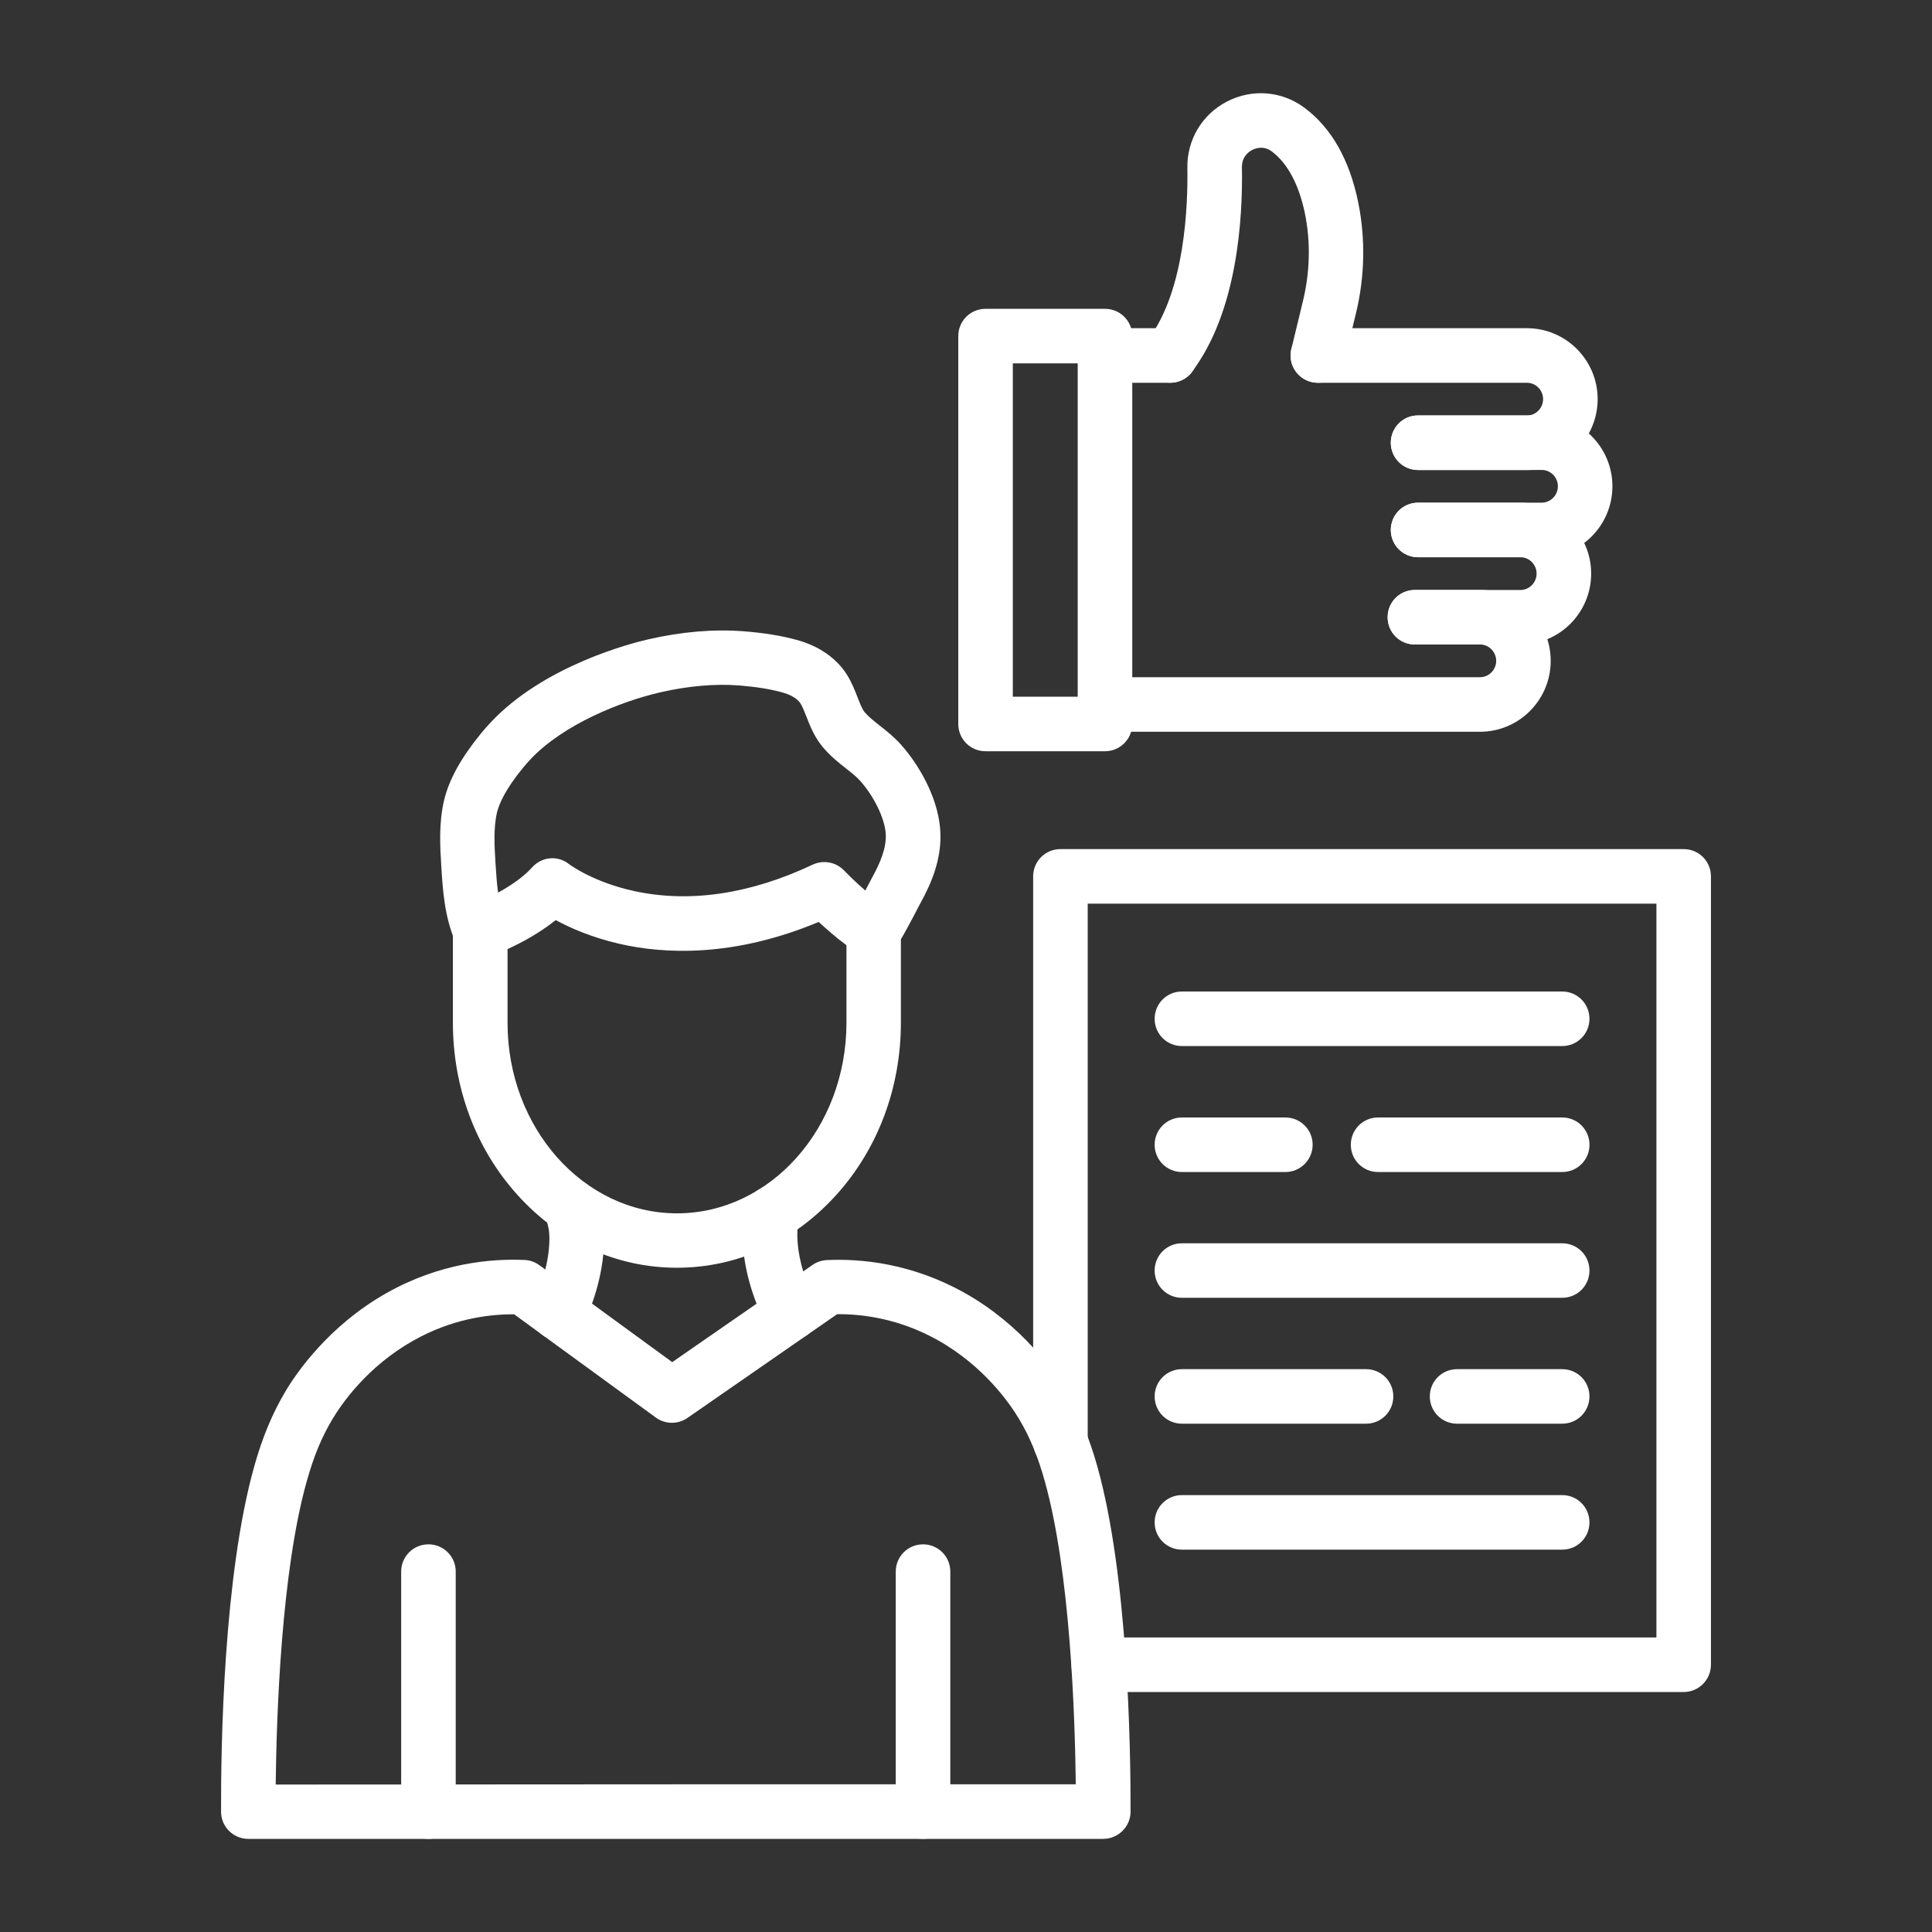
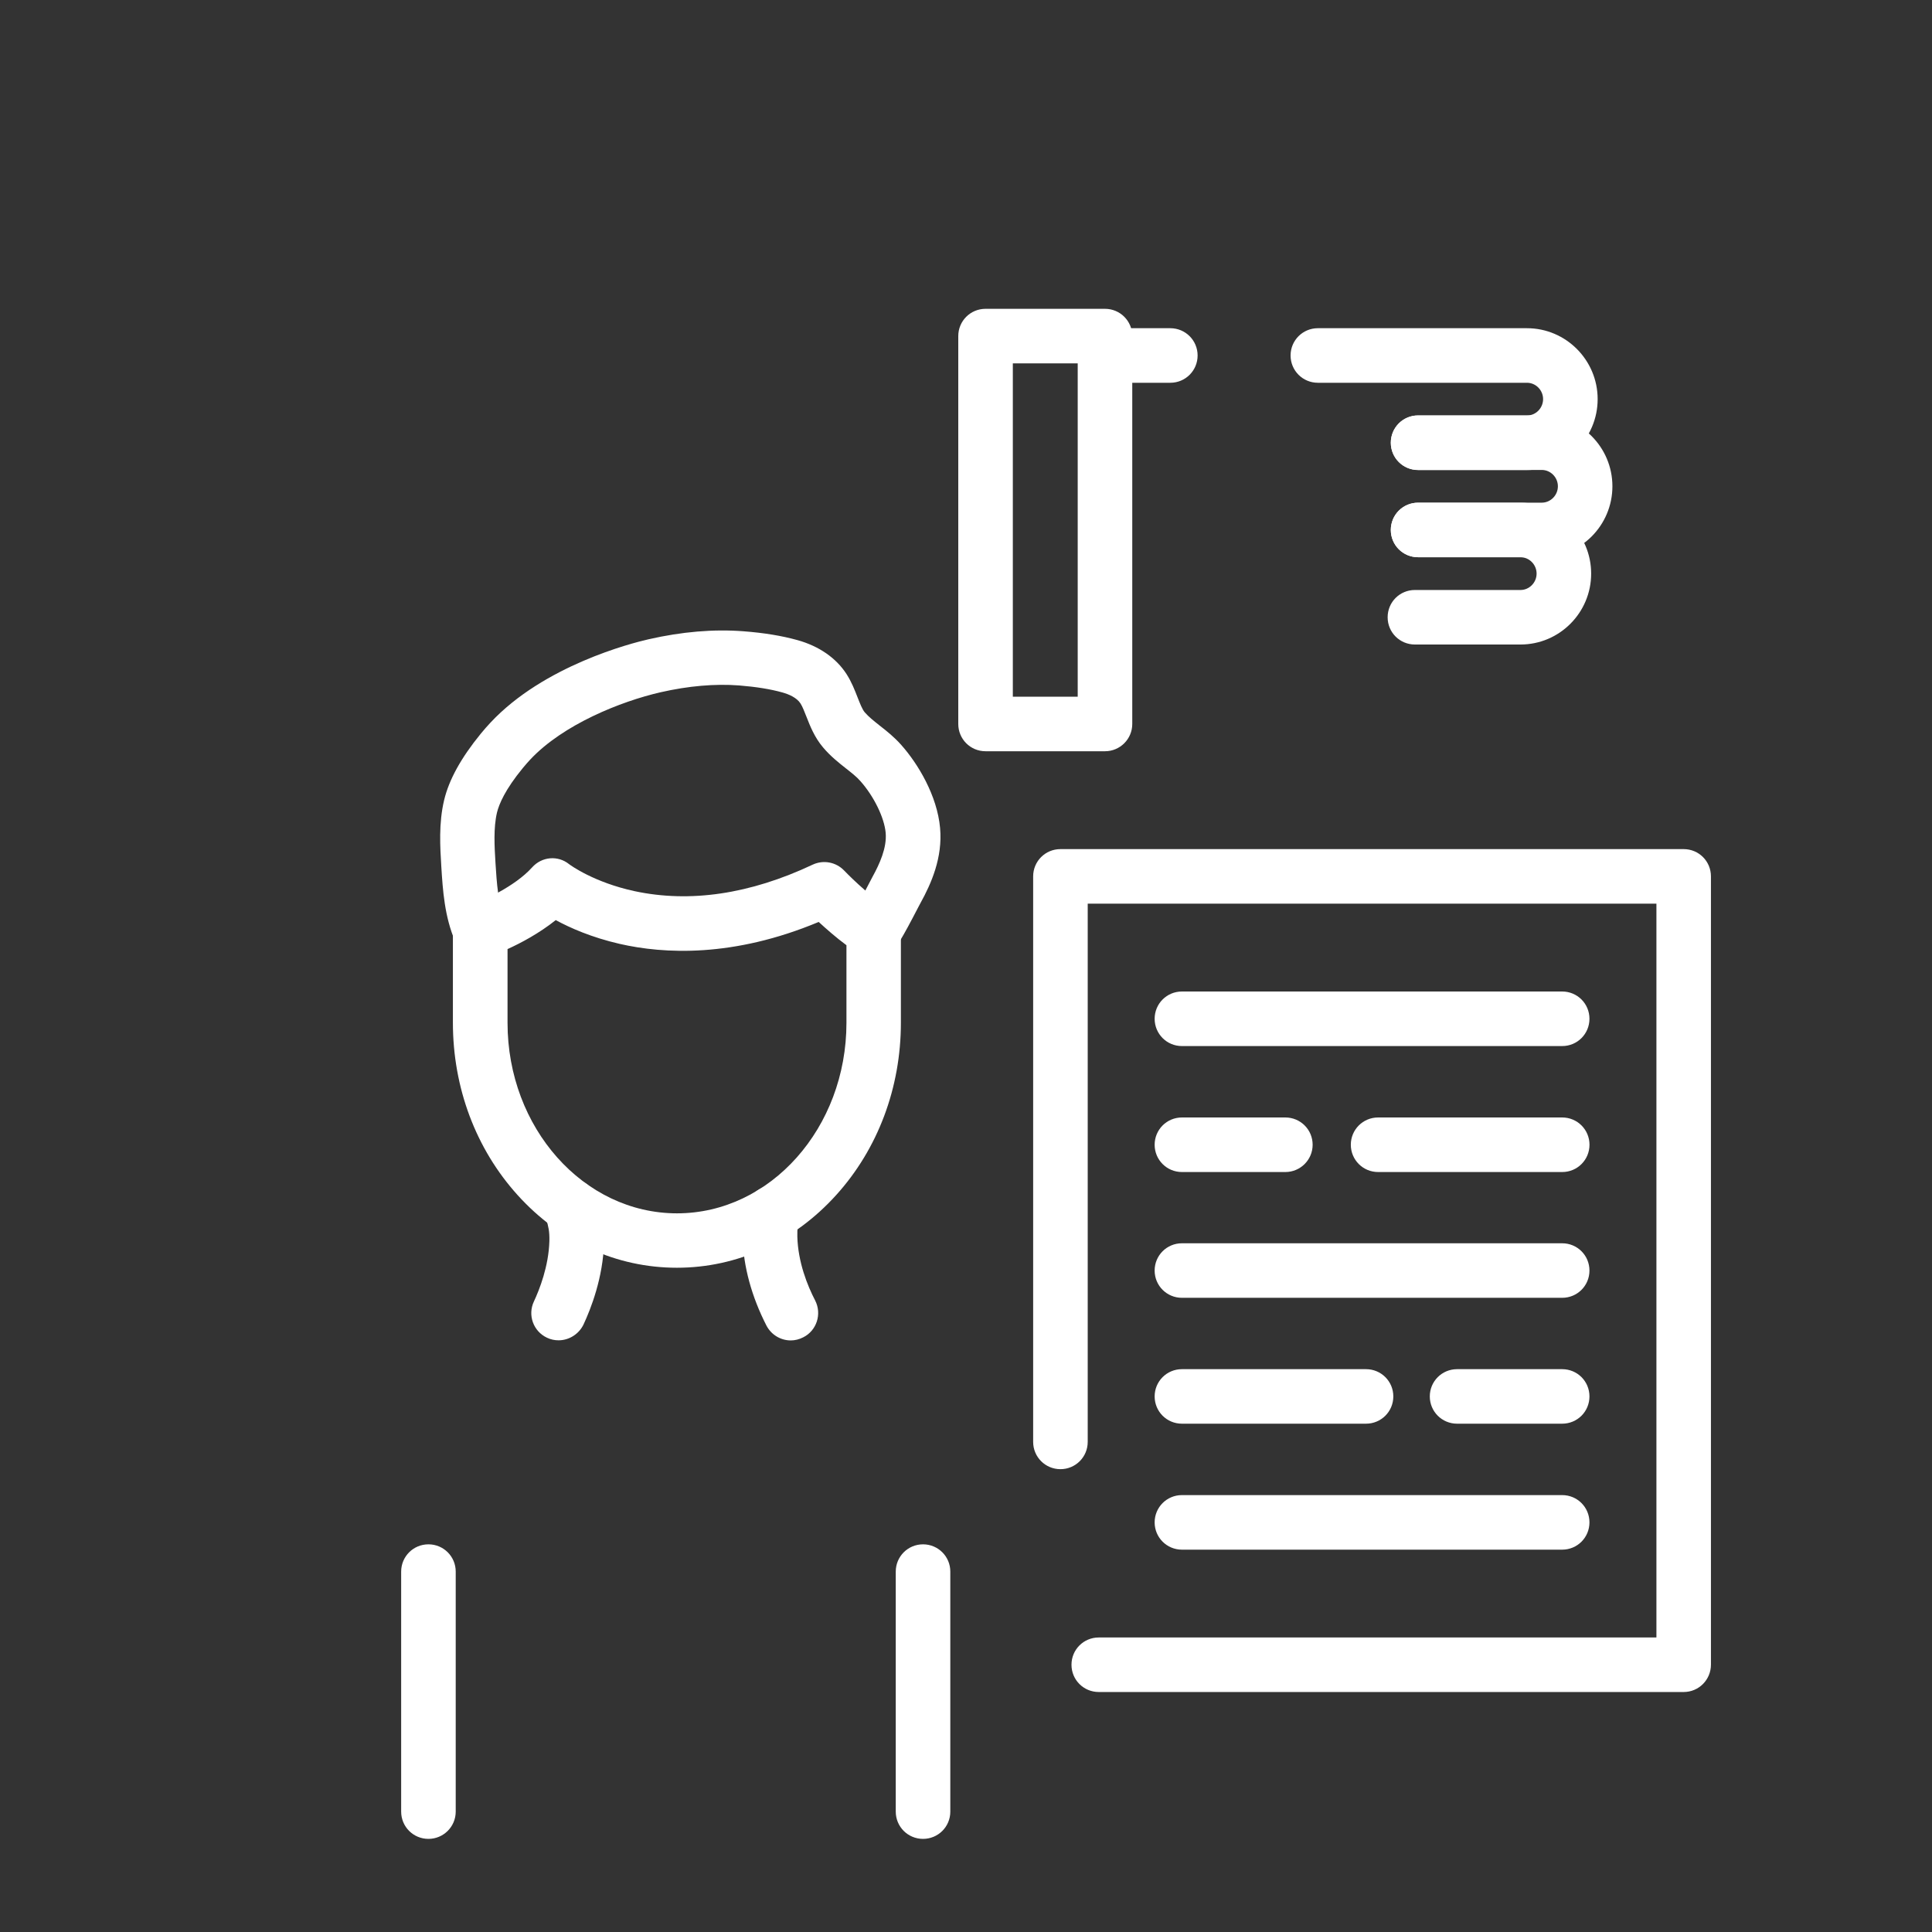
<svg xmlns="http://www.w3.org/2000/svg" width="50" height="50" viewBox="0 0 50 50" fill="none">
  <rect x="0" y="0" width="50" height="50" fill="#333333" stroke="none" />
-   <path d="M28.55 47.59H6.426C6.038 47.59 5.721 47.276 5.721 46.887C5.715 45.14 5.788 40.77 6.579 37.952C6.791 37.193 7.05 36.576 7.391 36.002C7.679 35.52 8.515 34.302 10.009 33.461C11.388 32.684 12.709 32.57 13.576 32.608C13.715 32.614 13.847 32.661 13.959 32.743L17.397 35.252L21.032 32.734C21.141 32.658 21.27 32.617 21.403 32.611C22.268 32.57 23.588 32.687 24.971 33.464C26.465 34.305 27.297 35.52 27.588 36.005C27.929 36.578 28.188 37.199 28.4 37.955C29.188 40.773 29.262 45.143 29.259 46.89C29.256 47.276 28.938 47.59 28.55 47.59ZM17.462 46.178H27.841C27.82 44.37 27.697 40.684 27.038 38.331C26.859 37.687 26.653 37.193 26.373 36.723C26.141 36.334 25.476 35.364 24.276 34.687C23.288 34.132 22.338 34.005 21.665 34.011L17.791 36.696C17.544 36.867 17.218 36.864 16.974 36.687L13.306 34.014C13.297 34.014 13.288 34.014 13.276 34.014C12.603 34.014 11.671 34.146 10.7 34.693C9.5 35.367 8.835 36.34 8.603 36.728C8.323 37.196 8.118 37.693 7.938 38.337C7.279 40.687 7.156 44.376 7.135 46.184L17.462 46.178Z" fill="white" />
  <path d="M11.088 47.59C10.697 47.59 10.382 47.276 10.382 46.884V40.673C10.382 40.282 10.697 39.967 11.088 39.967C11.479 39.967 11.794 40.282 11.794 40.673V46.884C11.794 47.276 11.476 47.59 11.088 47.59Z" fill="white" />
  <path d="M23.888 47.59C23.497 47.59 23.182 47.276 23.182 46.884V40.673C23.182 40.282 23.497 39.967 23.888 39.967C24.279 39.967 24.594 40.282 24.594 40.673V46.884C24.594 47.276 24.279 47.59 23.888 47.59Z" fill="white" />
  <path d="M17.518 32.809C15.956 32.809 14.491 32.142 13.394 30.927C12.315 29.733 11.721 28.151 11.721 26.468V24.086C11.721 23.786 11.912 23.518 12.197 23.418C12.479 23.318 13.318 22.951 13.771 22.448C14.021 22.168 14.438 22.13 14.729 22.365C14.768 22.395 15.374 22.836 16.418 23.062C17.856 23.371 19.409 23.142 21.032 22.377C21.309 22.248 21.635 22.309 21.847 22.53C21.853 22.536 22.444 23.157 22.98 23.486C23.188 23.615 23.315 23.842 23.315 24.086V26.468C23.315 28.148 22.721 29.733 21.641 30.927C20.544 32.142 19.079 32.809 17.518 32.809ZM13.135 24.562V26.471C13.135 29.189 15.103 31.401 17.521 31.401C19.938 31.401 21.906 29.189 21.906 26.471V24.462C21.635 24.262 21.383 24.039 21.188 23.86C18.974 24.786 17.18 24.689 16.035 24.427C15.306 24.259 14.75 24.012 14.383 23.812C13.95 24.157 13.477 24.407 13.135 24.562Z" fill="white" />
  <path d="M12.429 24.795C12.156 24.795 11.897 24.637 11.782 24.369C11.503 23.722 11.459 23.034 11.421 22.425C11.391 21.928 11.35 21.31 11.494 20.707C11.62 20.178 11.932 19.613 12.444 18.986C12.523 18.889 12.609 18.792 12.694 18.701C14.073 17.225 16.341 16.645 16.782 16.545C17.644 16.348 18.471 16.278 19.238 16.337C19.776 16.378 20.235 16.454 20.638 16.566C21.197 16.722 21.638 17.028 21.906 17.442C22.041 17.651 22.12 17.86 22.194 18.048C22.256 18.204 22.312 18.354 22.379 18.434C22.479 18.551 22.615 18.657 22.77 18.781C22.947 18.919 23.144 19.075 23.326 19.281C23.762 19.772 24.253 20.592 24.329 21.425C24.4 22.198 24.097 22.872 23.823 23.369C23.818 23.381 23.8 23.413 23.776 23.457C23.312 24.354 23.209 24.498 23.085 24.61C22.797 24.872 22.35 24.854 22.088 24.566C21.844 24.298 21.844 23.892 22.076 23.625C22.118 23.563 22.226 23.375 22.52 22.807C22.553 22.748 22.573 22.704 22.582 22.689C22.759 22.366 22.956 21.945 22.921 21.551C22.885 21.16 22.618 20.61 22.268 20.216C22.171 20.104 22.035 19.998 21.894 19.887C21.706 19.739 21.491 19.569 21.3 19.342C21.079 19.081 20.965 18.789 20.873 18.554C20.82 18.422 20.773 18.295 20.718 18.207C20.618 18.051 20.409 17.966 20.253 17.922C19.941 17.834 19.57 17.775 19.126 17.739C18.503 17.692 17.818 17.751 17.094 17.916C16.07 18.151 14.573 18.748 13.72 19.66C13.656 19.728 13.594 19.801 13.532 19.875C13.07 20.436 12.915 20.813 12.862 21.028C12.768 21.428 12.797 21.907 12.823 22.331C12.856 22.848 12.888 23.381 13.07 23.801C13.226 24.16 13.062 24.575 12.703 24.728C12.618 24.775 12.523 24.795 12.429 24.795Z" fill="white" />
  <path d="M14.456 34.687C14.356 34.687 14.253 34.667 14.156 34.62C13.803 34.455 13.65 34.034 13.818 33.681C13.959 33.379 14.2 32.773 14.218 32.117C14.223 31.861 14.194 31.749 14.135 31.546C14.123 31.499 14.109 31.452 14.097 31.402C14 31.026 14.223 30.64 14.603 30.54C14.979 30.443 15.365 30.667 15.465 31.046C15.476 31.09 15.488 31.131 15.5 31.173C15.57 31.428 15.644 31.69 15.632 32.155C15.609 33.067 15.288 33.879 15.1 34.281C14.976 34.534 14.72 34.687 14.456 34.687Z" fill="white" />
  <path d="M20.464 34.69C20.209 34.69 19.962 34.549 19.835 34.305C19.453 33.558 19.238 32.776 19.22 32.043C19.212 31.673 19.259 31.429 19.306 31.238C19.376 30.923 19.659 30.688 19.994 30.688C20.385 30.688 20.7 31.002 20.7 31.393C20.7 31.452 20.691 31.511 20.679 31.567C20.653 31.673 20.629 31.788 20.635 32.005C20.653 32.664 20.894 33.267 21.097 33.658C21.273 34.005 21.138 34.432 20.791 34.608C20.682 34.664 20.573 34.69 20.464 34.69Z" fill="white" />
  <path d="M39.517 12.165H36.7C36.309 12.165 35.994 11.85 35.994 11.459C35.994 11.068 36.309 10.753 36.7 10.753H39.517C39.747 10.753 39.935 10.562 39.935 10.329C39.935 10.097 39.747 9.906 39.517 9.906H34.106C33.715 9.906 33.4 9.591 33.4 9.2C33.4 8.809 33.715 8.494 34.106 8.494H39.517C40.526 8.494 41.347 9.318 41.347 10.329C41.347 11.341 40.526 12.165 39.517 12.165Z" fill="white" />
  <path d="M39.9 14.421H36.7C36.309 14.421 35.994 14.106 35.994 13.715C35.994 13.323 36.309 13.009 36.7 13.009H39.9C40.129 13.009 40.318 12.818 40.318 12.585C40.318 12.353 40.129 12.162 39.9 12.162H36.7C36.309 12.162 35.994 11.847 35.994 11.456C35.994 11.065 36.309 10.75 36.7 10.75H39.9C40.909 10.75 41.729 11.573 41.729 12.585C41.729 13.597 40.909 14.421 39.9 14.421Z" fill="white" />
  <path d="M39.35 16.68H36.617C36.226 16.68 35.912 16.366 35.912 15.975C35.912 15.583 36.226 15.269 36.617 15.269H39.35C39.579 15.269 39.767 15.077 39.767 14.845C39.767 14.613 39.579 14.421 39.35 14.421H36.7C36.309 14.421 35.994 14.107 35.994 13.716C35.994 13.325 36.309 13.01 36.7 13.01H39.35C40.359 13.01 41.179 13.833 41.179 14.845C41.179 15.857 40.359 16.68 39.35 16.68Z" fill="white" />
-   <path d="M38.303 18.938H28.597C28.206 18.938 27.891 18.623 27.891 18.232C27.891 17.841 28.206 17.526 28.597 17.526H38.303C38.532 17.526 38.721 17.335 38.721 17.103C38.721 16.87 38.532 16.679 38.303 16.679H36.618C36.226 16.679 35.912 16.365 35.912 15.973C35.912 15.582 36.226 15.268 36.618 15.268H38.303C39.312 15.268 40.132 16.091 40.132 17.103C40.132 18.115 39.312 18.938 38.303 18.938Z" fill="white" />
-   <path d="M34.109 9.906C34.053 9.906 33.997 9.9 33.941 9.886C33.562 9.794 33.329 9.412 33.42 9.033L33.723 7.78C33.903 7.036 33.92 6.259 33.773 5.533C33.62 4.783 33.323 4.227 32.917 3.921C32.7 3.759 32.491 3.839 32.409 3.88C32.326 3.921 32.138 4.05 32.141 4.324C32.165 5.633 32.029 8.062 30.847 9.624C30.612 9.936 30.168 9.997 29.859 9.762C29.547 9.527 29.485 9.086 29.721 8.774C30.682 7.503 30.744 5.256 30.729 4.35C30.715 3.618 31.112 2.956 31.762 2.624C32.409 2.292 33.176 2.353 33.759 2.789C34.459 3.309 34.929 4.139 35.153 5.25C35.341 6.18 35.321 7.171 35.091 8.112L34.788 9.365C34.715 9.689 34.426 9.906 34.109 9.906Z" fill="white" />
  <path d="M28.597 19.442H25.506C25.114 19.442 24.8 19.128 24.8 18.736V8.698C24.8 8.307 25.114 7.992 25.506 7.992H28.597C28.988 7.992 29.303 8.307 29.303 8.698V18.736C29.303 19.125 28.988 19.442 28.597 19.442ZM26.212 18.03H27.891V9.404H26.212V18.03Z" fill="white" />
  <path d="M30.288 9.906H28.597C28.206 9.906 27.891 9.591 27.891 9.2C27.891 8.809 28.206 8.494 28.597 8.494H30.288C30.679 8.494 30.994 8.809 30.994 9.2C30.994 9.591 30.679 9.906 30.288 9.906Z" fill="white" />
  <path d="M43.574 43.789H28.435C28.044 43.789 27.73 43.475 27.73 43.083C27.73 42.692 28.044 42.378 28.435 42.378H42.868V23.386H28.15V37.316C28.15 37.707 27.835 38.022 27.444 38.022C27.053 38.022 26.738 37.707 26.738 37.316V22.68C26.738 22.289 27.053 21.975 27.444 21.975H43.574C43.965 21.975 44.279 22.289 44.279 22.68V43.081C44.279 43.472 43.965 43.789 43.574 43.789Z" fill="white" />
  <path d="M40.429 27.072H30.588C30.197 27.072 29.882 26.757 29.882 26.366C29.882 25.975 30.197 25.66 30.588 25.66H40.429C40.821 25.66 41.135 25.975 41.135 26.366C41.135 26.757 40.821 27.072 40.429 27.072Z" fill="white" />
  <path d="M33.265 30.332H30.588C30.197 30.332 29.882 30.017 29.882 29.626C29.882 29.235 30.197 28.92 30.588 28.92H33.265C33.656 28.92 33.971 29.235 33.971 29.626C33.971 30.017 33.653 30.332 33.265 30.332Z" fill="white" />
  <path d="M40.43 30.332H35.665C35.274 30.332 34.959 30.017 34.959 29.626C34.959 29.235 35.274 28.92 35.665 28.92H40.43C40.821 28.92 41.136 29.235 41.136 29.626C41.136 30.017 40.821 30.332 40.43 30.332Z" fill="white" />
  <path d="M40.429 33.587H30.588C30.197 33.587 29.882 33.273 29.882 32.882C29.882 32.49 30.197 32.176 30.588 32.176H40.429C40.821 32.176 41.135 32.49 41.135 32.882C41.135 33.273 40.821 33.587 40.429 33.587Z" fill="white" />
  <path d="M40.429 36.845H37.709C37.318 36.845 37.003 36.531 37.003 36.139C37.003 35.748 37.318 35.434 37.709 35.434H40.429C40.821 35.434 41.135 35.748 41.135 36.139C41.135 36.531 40.821 36.845 40.429 36.845Z" fill="white" />
  <path d="M35.353 36.845H30.588C30.197 36.845 29.882 36.531 29.882 36.139C29.882 35.748 30.197 35.434 30.588 35.434H35.353C35.744 35.434 36.059 35.748 36.059 36.139C36.059 36.531 35.744 36.845 35.353 36.845Z" fill="white" />
  <path d="M40.429 40.105H30.588C30.197 40.105 29.882 39.79 29.882 39.399C29.882 39.008 30.197 38.693 30.588 38.693H40.429C40.821 38.693 41.135 39.008 41.135 39.399C41.135 39.79 40.821 40.105 40.429 40.105Z" fill="white" />
</svg>